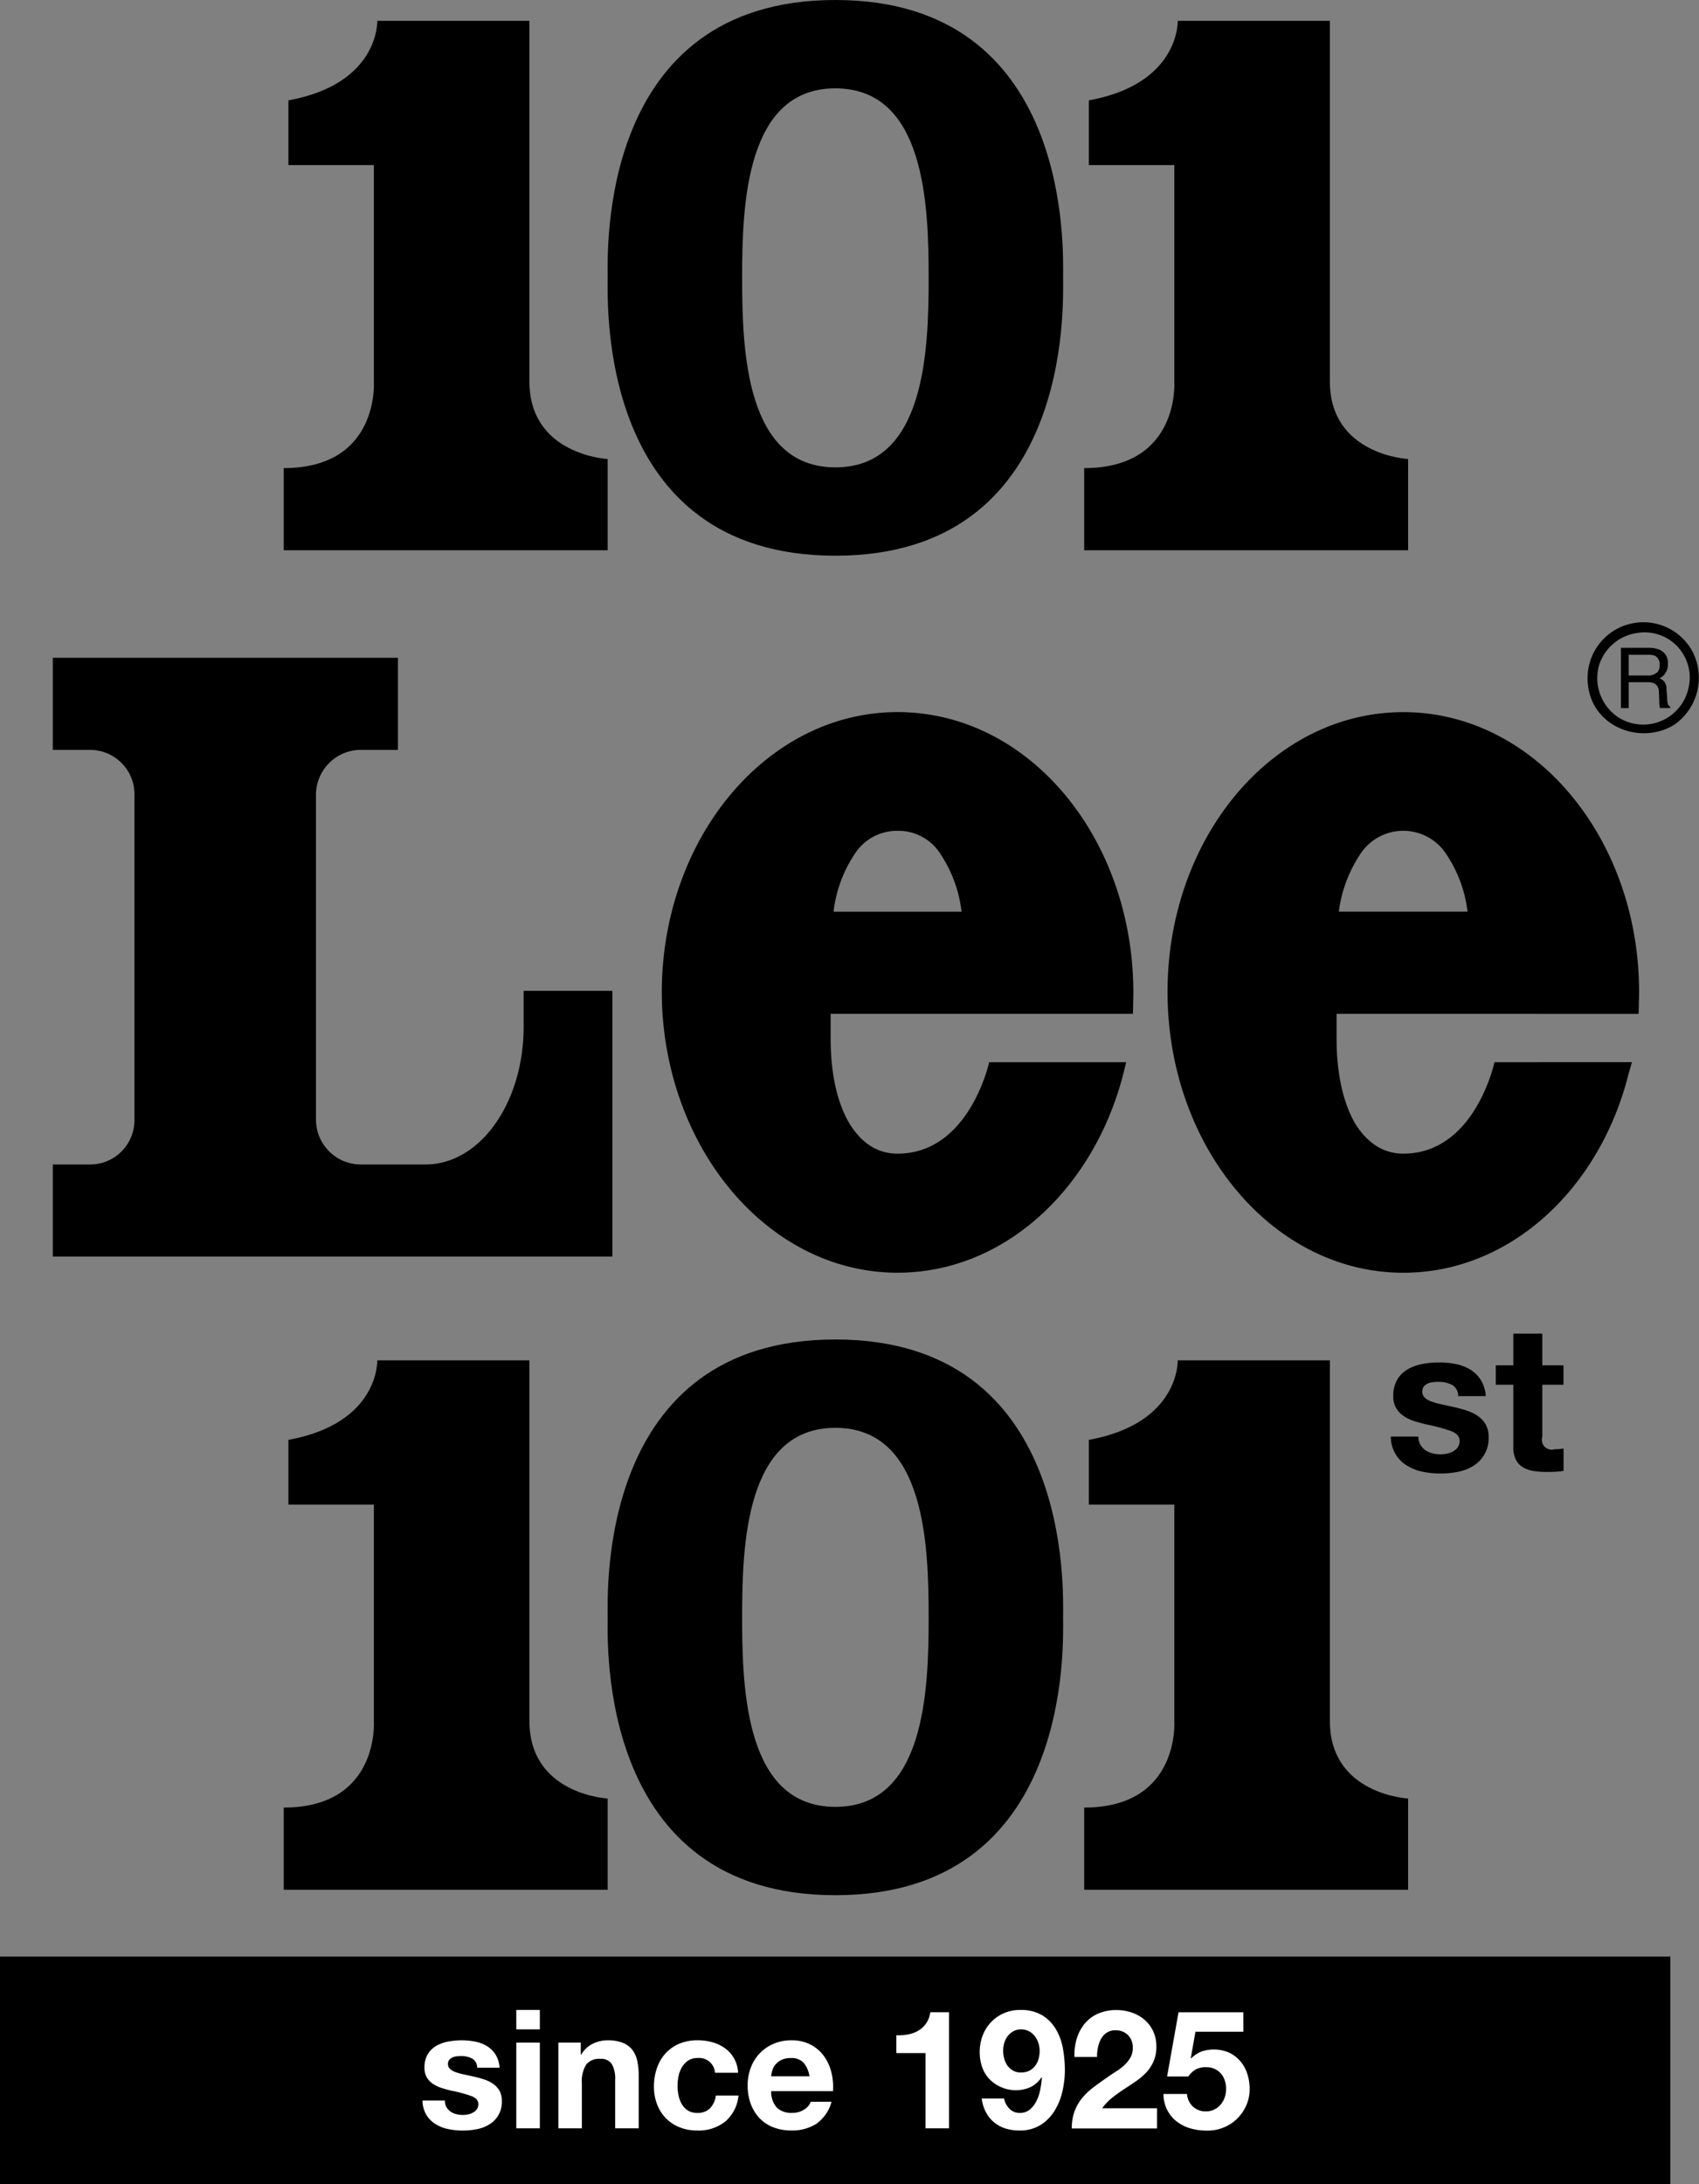
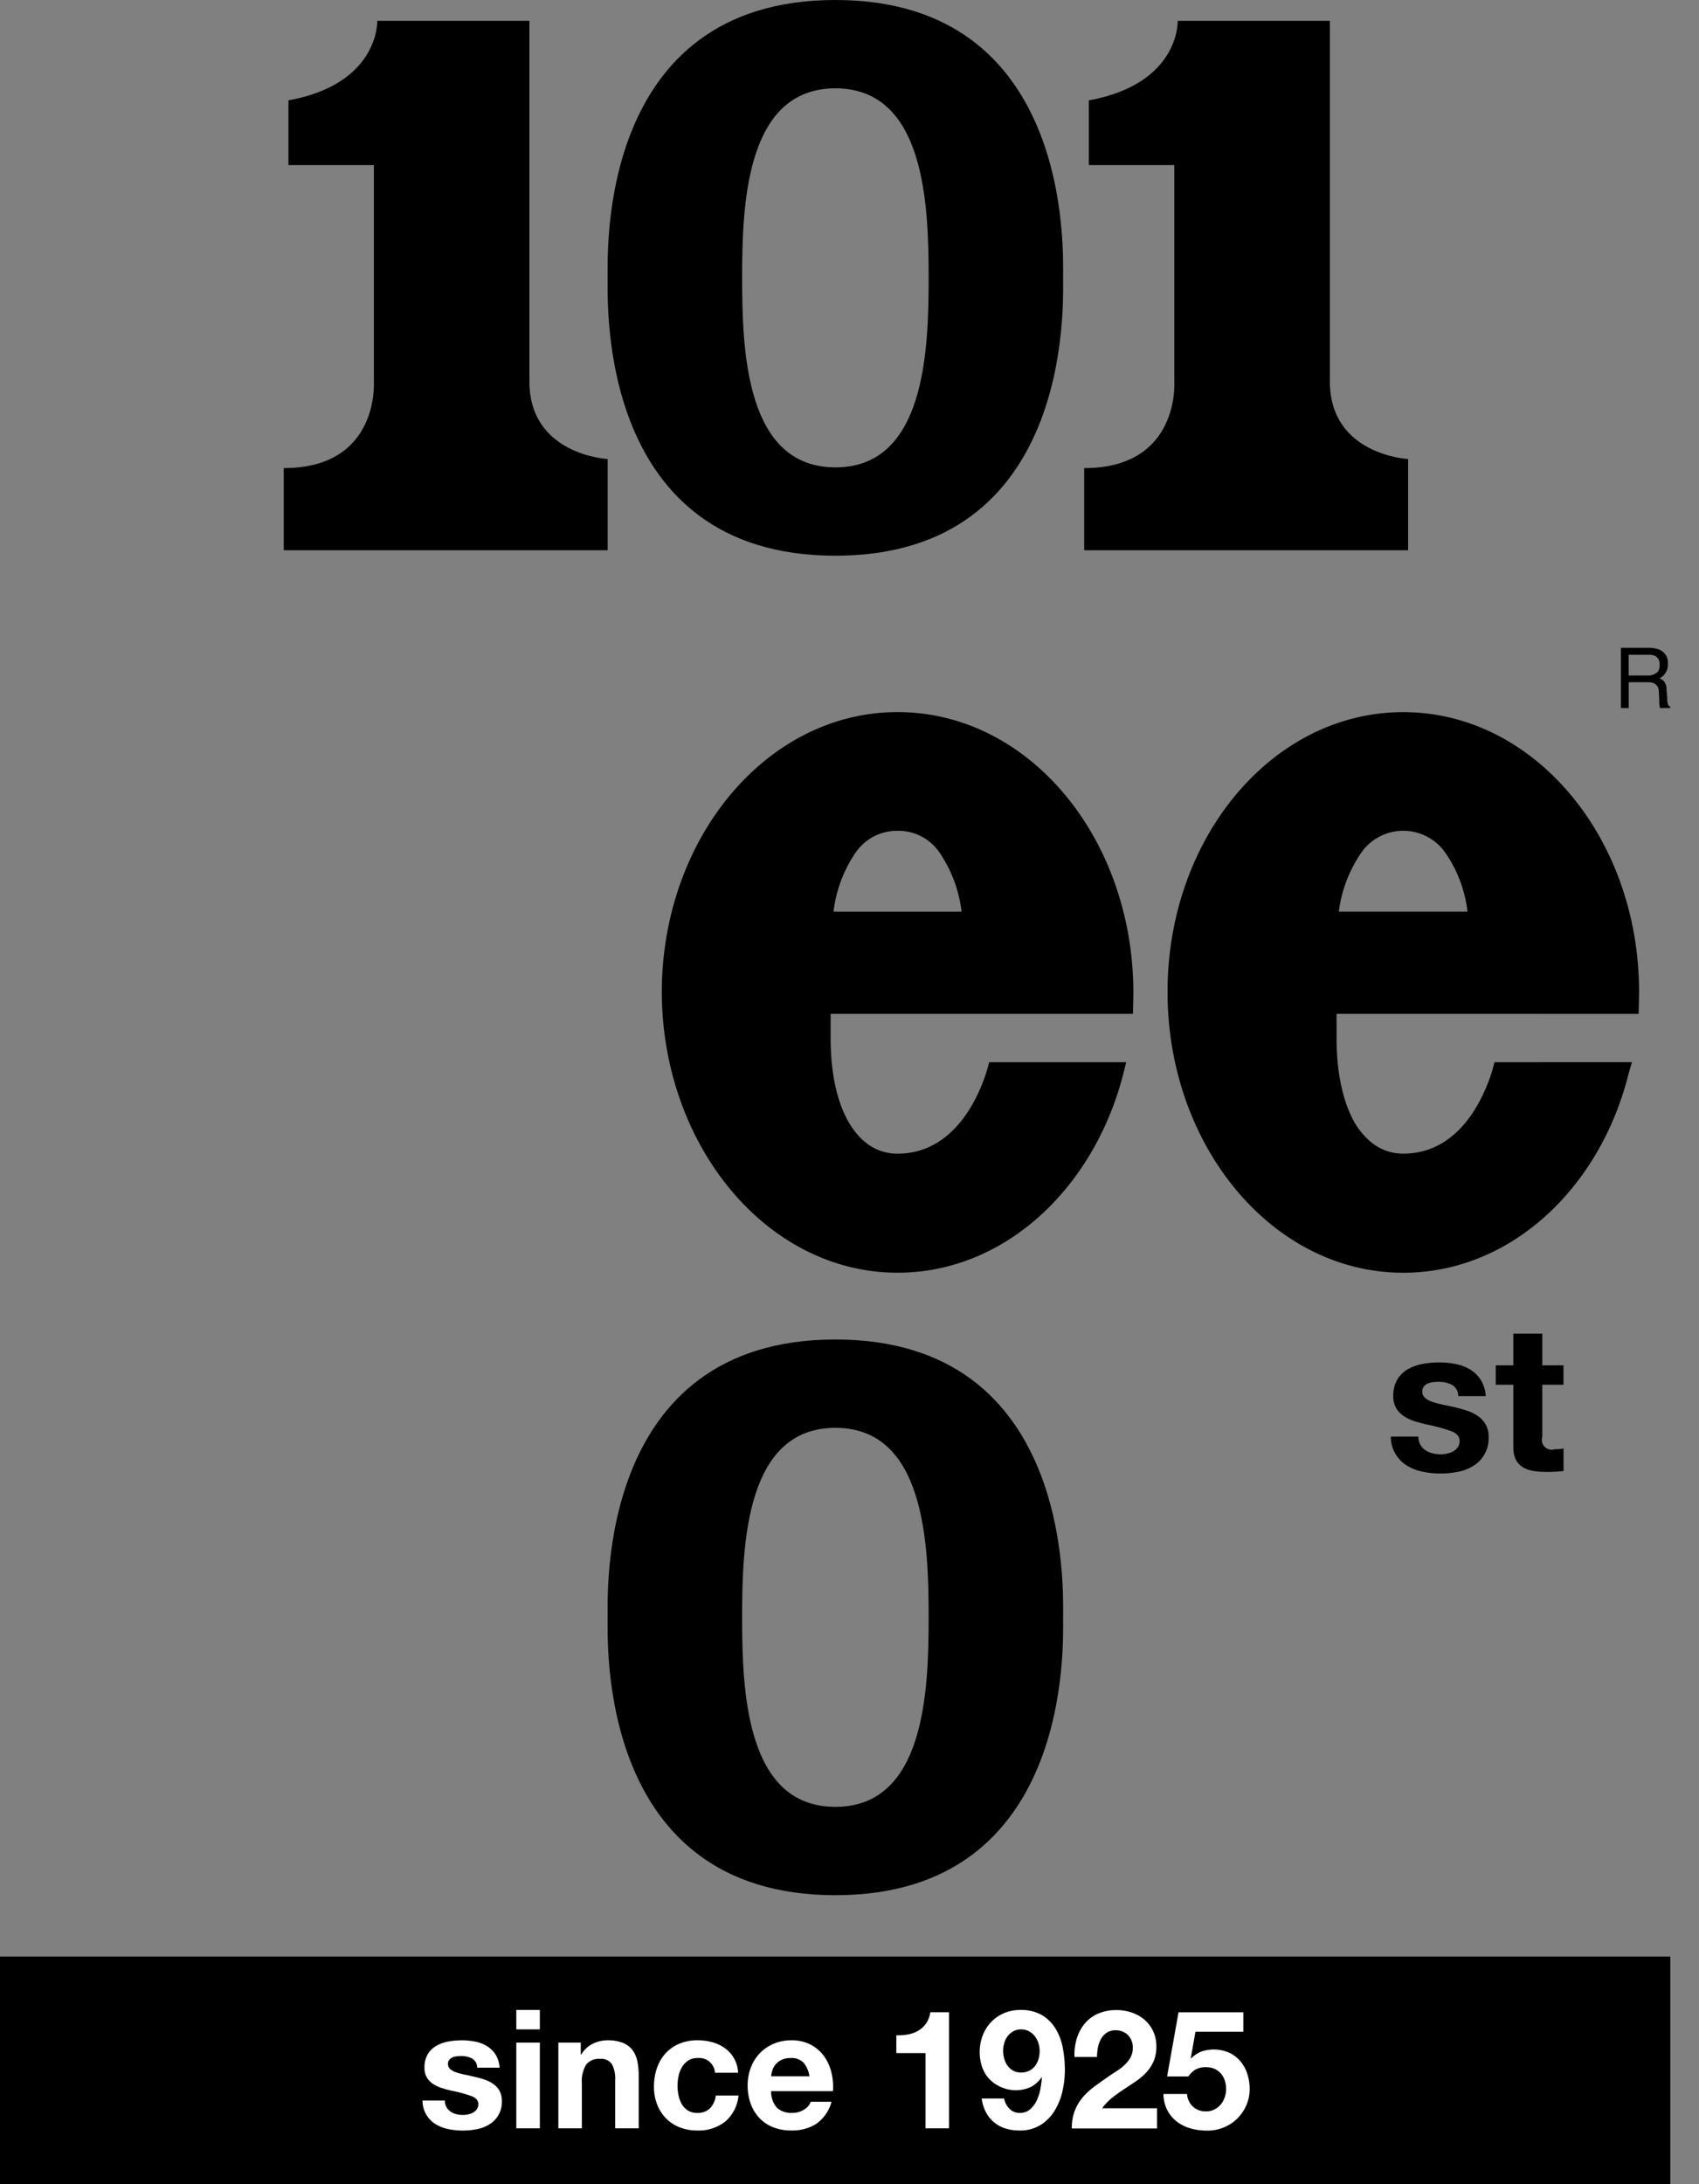
<svg xmlns="http://www.w3.org/2000/svg" width="210.046" height="269.878" viewBox="0 0 210.046 269.878">
  <rect x="0" y="0" width="210.046" height="269.878" fill="#808080" stroke="none" />
  <g id="グループ_1704" data-name="グループ 1704" transform="translate(-577.977 -227.063)">
    <path id="パス_1657" data-name="パス 1657" d="M0,0H122.956V23.23H0Z" transform="translate(618.492 470.658)" fill="#fff" />
    <path id="パス_199" data-name="パス 199" d="M182.294,56.878s-9.672-.485-9.672-9.575V2.735H153.811s.286,7.779-10.987,9.826v8h10.565V47.279S154.143,58,142.247,58V68.154h40.047Z" transform="translate(569.767 226.904)" />
    <path id="パス_200" data-name="パス 200" d="M77.275,56.878S67.6,56.393,67.6,47.3V2.735H48.791s.286,7.779-10.986,9.826v8H48.37V47.279S49.124,58,37.228,58V68.154H77.275Z" transform="translate(575.828 226.904)" />
    <path id="パス_201" data-name="パス 201" d="M107.879,68.667c29.383,0,28.151-31.12,28.151-34.334S137.262,0,107.879,0,79.727,31.12,79.727,34.333s-1.232,34.334,28.153,34.334m0-57.75c11.082,0,11.53,14.386,11.53,23.416s-.448,23.417-11.53,23.417-11.53-14.386-11.53-23.417.448-23.416,11.53-23.416" transform="translate(573.376 227.063)" />
-     <path id="パス_202" data-name="パス 202" d="M76.107,127.409H65.138v4.432c0,9.44-5.414,17.026-12.129,17.026H44.871a5.545,5.545,0,0,1-5.406-5.554V103.248a5.551,5.551,0,0,1,5.406-5.608h4.722V86.261H6.927v11.38h4.709a5.486,5.486,0,0,1,5.387,5.608v40.065a5.479,5.479,0,0,1-5.387,5.554H6.927v11.381h69.18Z" transform="translate(577.577 222.084)" />
    <path id="パス_203" data-name="パス 203" d="M144.244,136.643H127.3s-2.439,11.3-11.325,11.3c-2.442,0-4.383-1.249-5.879-3.616-1.484-2.416-2.392-6.023-2.392-10.6v-3.059h37.371s.053-2.169.053-2.718c-.053-19.02-12.913-34.568-29.152-34.568-16.156,0-29.1,15.548-29.149,34.568.052,19.016,12.993,34.705,29.149,34.705,13.264,0,24.3-10.466,27.909-24.578ZM110.7,110.877a6.211,6.211,0,0,1,5.275-2.826,6.136,6.136,0,0,1,5.28,2.826,16.233,16.233,0,0,1,2.633,7.164H108.065a16.174,16.174,0,0,1,2.638-7.164" transform="translate(572.965 221.672)" />
    <path id="パス_204" data-name="パス 204" d="M211.422,130.673s.057-2.169.057-2.718c0-19.02-12.965-34.568-29.148-34.568-16.212,0-29.148,15.548-29.148,34.568s12.936,34.705,29.148,34.705c13.272,0,24.322-10.466,27.847-24.578l.418-1.44H193.6s-2.394,11.3-11.273,11.3c-2.41,0-4.364-1.249-5.888-3.616-1.44-2.416-2.358-6.023-2.358-10.6v-3.059Zm-34.371-19.8a6.337,6.337,0,0,1,10.551,0,16.059,16.059,0,0,1,2.666,7.164h-15.91a16.575,16.575,0,0,1,2.694-7.164" transform="translate(569.136 221.672)" />
    <path id="パス_205" data-name="パス 205" d="M218.448,91.787a2.444,2.444,0,0,1-.056-.649l-.089-.994a1.436,1.436,0,0,0-.233-.938,1.142,1.142,0,0,0-.653-.475,1.608,1.608,0,0,0,.768-.692,1.7,1.7,0,0,0,.289-1.085,1.727,1.727,0,0,0-1.018-1.758,3.373,3.373,0,0,0-1.4-.242h-3.387V92.4h.96V89.206h2.3a2,2,0,0,1,.9.161,1.136,1.136,0,0,1,.527.976l.059,1.237a2.037,2.037,0,0,0,.04.577.4.4,0,0,0,.052.239h1.262v-.156a.578.578,0,0,1-.323-.453m-1.4-3.731a1.652,1.652,0,0,1-1.089.321h-2.331V85.813h2.426a2.205,2.205,0,0,1,.847.131,1.167,1.167,0,0,1,.553,1.105c0,.489-.1.82-.406,1.006" transform="translate(565.702 222.158)" />
-     <path id="パス_206" data-name="パス 206" d="M221.291,85.274a6.9,6.9,0,0,0-13,3.266c.047,5.951,6.571,8.362,10.765,5.692a7.064,7.064,0,0,0,2.232-8.958m-.465,4.185A5.732,5.732,0,0,1,212.17,93.4a5.819,5.819,0,0,1-2.466-6.457,5.757,5.757,0,0,1,4.665-4.006,5.574,5.574,0,0,1,6.457,6.521" transform="translate(565.955 222.352)" />
-     <path id="パス_207" data-name="パス 207" d="M182.294,232.532s-9.672-.485-9.672-9.575V178.389H153.811s.286,7.779-10.987,9.826v8h10.565v26.717s.755,10.717-11.142,10.717v10.159h40.047Z" transform="translate(569.767 216.766)" />
-     <path id="パス_208" data-name="パス 208" d="M37.228,233.649v10.159H77.275V232.532s-9.673-.486-9.673-9.575V178.389H48.791s.286,7.78-10.988,9.824v8H48.37v26.718s.755,10.718-11.142,10.718" transform="translate(575.828 216.766)" />
    <path id="パス_209" data-name="パス 209" d="M107.879,175.654c-29.385,0-28.153,31.12-28.153,34.334s-1.232,34.333,28.153,34.333,28.151-31.12,28.151-34.333,1.233-34.334-28.151-34.334m0,57.75c-11.082,0-11.53-14.386-11.53-23.416s.448-23.417,11.53-23.417,11.53,14.386,11.53,23.417-.448,23.416-11.53,23.416" transform="translate(573.376 216.924)" />
    <path id="パス_210" data-name="パス 210" d="M188.612,192.389a11.157,11.157,0,0,0,2.182-.214,5.581,5.581,0,0,0,1.905-.744,3.963,3.963,0,0,0,1.867-3.558,3.043,3.043,0,0,0-.351-1.526,3.246,3.246,0,0,0-.935-1.036,5.081,5.081,0,0,0-1.325-.668c-.5-.168-1-.309-1.526-.43q-.758-.175-1.488-.325a11.885,11.885,0,0,1-1.3-.344,2.7,2.7,0,0,1-.921-.49.986.986,0,0,1-.351-.782.966.966,0,0,1,.2-.644,1.3,1.3,0,0,1,.493-.365,2.1,2.1,0,0,1,.644-.166,6.383,6.383,0,0,1,.656-.038,3.6,3.6,0,0,1,1.664.365,1.575,1.575,0,0,1,.784,1.4h3.406a4.286,4.286,0,0,0-.621-2.007,4.085,4.085,0,0,0-1.3-1.275,5.494,5.494,0,0,0-1.779-.679,10.191,10.191,0,0,0-2.056-.2,11.035,11.035,0,0,0-2.069.19,5.693,5.693,0,0,0-1.817.654,3.63,3.63,0,0,0-1.3,1.275,3.937,3.937,0,0,0-.493,2.068,2.786,2.786,0,0,0,.354,1.452,3.07,3.07,0,0,0,.933.984,5.178,5.178,0,0,0,1.325.63c.5.16,1.006.3,1.527.417a21.445,21.445,0,0,1,2.989.807c.715.268,1.073.673,1.073,1.212a1.329,1.329,0,0,1-.228.794,1.731,1.731,0,0,1-.568.505,2.678,2.678,0,0,1-.757.277,3.8,3.8,0,0,1-.794.09,4.122,4.122,0,0,1-1.023-.127,2.689,2.689,0,0,1-.87-.39,2.128,2.128,0,0,1-.618-.681,1.966,1.966,0,0,1-.239-1h-3.405a4.15,4.15,0,0,0,1.981,3.583,5.83,5.83,0,0,0,1.93.757,10.718,10.718,0,0,0,2.22.228" transform="translate(567.445 216.75)" />
    <path id="パス_211" data-name="パス 211" d="M204.62,181.2v-2.4H202v-3.911h-3.582V178.8h-2.172v2.4h2.172v7.695a3.329,3.329,0,0,0,.327,1.591,2.35,2.35,0,0,0,.9.935,3.71,3.71,0,0,0,1.312.44,10.457,10.457,0,0,0,1.576.113q.529,0,1.084-.026a8.267,8.267,0,0,0,1.01-.1v-2.775c-.169.032-.345.058-.531.075s-.377.025-.58.025A1.213,1.213,0,0,1,202,187.655V181.2Z" transform="translate(566.65 216.969)" />
    <path id="パス_212" data-name="パス 212" d="M132.153,270.6a2.057,2.057,0,0,0,.687.614,1.961,1.961,0,0,0,.972.236,2.282,2.282,0,0,0,1.024-.214,2.067,2.067,0,0,0,.717-.586,2.56,2.56,0,0,0,.432-.85,3.546,3.546,0,0,0,.141-1.014,3.18,3.18,0,0,0-.153-.973,2.7,2.7,0,0,0-.451-.859,2.223,2.223,0,0,0-.726-.606,2.111,2.111,0,0,0-.985-.224,1.9,1.9,0,0,0-.923.224,2.264,2.264,0,0,0-.7.595,2.6,2.6,0,0,0-.43.841,3.28,3.28,0,0,0-.142.961,3.71,3.71,0,0,0,.132.994,2.791,2.791,0,0,0,.4.861" transform="translate(570.38 211.703)" />
    <path id="パス_213" data-name="パス 213" d="M105.184,270.453a2.048,2.048,0,0,0-1.587-.572,2.514,2.514,0,0,0-1.158.236,2.193,2.193,0,0,0-.739.582,2.132,2.132,0,0,0-.388.739,3.41,3.41,0,0,0-.135.7h4.735a3.36,3.36,0,0,0-.728-1.682" transform="translate(572.137 211.486)" />
    <path id="パス_214" data-name="パス 214" d="M0,284.686H206.5V256.575H0Zm151.417-12.808a2.462,2.462,0,0,0-.491-.86,2.318,2.318,0,0,0-.778-.574,2.541,2.541,0,0,0-1.046-.2,2.574,2.574,0,0,0-1.27.274,3,3,0,0,0-.922.871h-2.622l1.412-7.928h8.013v2.4h-5.92l-.576,3.261.041.039a3.628,3.628,0,0,1,1.271-.852,4.779,4.779,0,0,1,3.422.135,4.142,4.142,0,0,1,1.381,1.047,4.526,4.526,0,0,1,.861,1.545,5.972,5.972,0,0,1,.3,1.9,4.958,4.958,0,0,1-.43,2.058,5.275,5.275,0,0,1-1.157,1.65,5.124,5.124,0,0,1-1.691,1.075,5.277,5.277,0,0,1-2.049.36,7.207,7.207,0,0,1-2-.277,5.023,5.023,0,0,1-1.689-.85,4.256,4.256,0,0,1-1.177-1.426,4.405,4.405,0,0,1-.463-1.975h2.911a2.378,2.378,0,0,0,.737,1.567,2.3,2.3,0,0,0,1.619.584,2.232,2.232,0,0,0,1.036-.237,2.45,2.45,0,0,0,.778-.614,2.732,2.732,0,0,0,.491-.881,3.114,3.114,0,0,0,.174-1.034,3.286,3.286,0,0,0-.164-1.046m-11.975-5.624a2.133,2.133,0,0,0-1.548-.584,1.87,1.87,0,0,0-1.074.3,2.2,2.2,0,0,0-.707.776,3.623,3.623,0,0,0-.38,1.067,6.1,6.1,0,0,0-.113,1.159h-2.785a6.864,6.864,0,0,1,.286-2.286,5.338,5.338,0,0,1,.983-1.843,4.494,4.494,0,0,1,1.65-1.231,5.6,5.6,0,0,1,2.285-.44,5.736,5.736,0,0,1,1.874.307,4.846,4.846,0,0,1,1.568.88,4.2,4.2,0,0,1,1.076,1.415,4.328,4.328,0,0,1,.4,1.885,4.558,4.558,0,0,1-.349,1.865,4.94,4.94,0,0,1-.921,1.383,7.778,7.778,0,0,1-1.3,1.095c-.485.329-.972.652-1.463.974s-.971.665-1.434,1.034a6.453,6.453,0,0,0-1.229,1.292h6.781v2.5H132.506a5.981,5.981,0,0,1,.359-2.171,5.742,5.742,0,0,1,.972-1.65,8.486,8.486,0,0,1,1.445-1.343c.553-.41,1.137-.825,1.752-1.25.313-.218.649-.441,1-.665a6.676,6.676,0,0,0,.974-.748,4,4,0,0,0,.737-.922,2.292,2.292,0,0,0,.3-1.168,2.16,2.16,0,0,0-.6-1.628m-17.97.1A4.9,4.9,0,0,1,122.5,264.7a4.829,4.829,0,0,1,1.587-1.117,4.976,4.976,0,0,1,2.049-.411,5.1,5.1,0,0,1,2.694.645,4.99,4.99,0,0,1,1.691,1.7,7.1,7.1,0,0,1,.881,2.387,14.82,14.82,0,0,1,.246,2.684,11.843,11.843,0,0,1-.307,2.664,7.8,7.8,0,0,1-.986,2.407,5.385,5.385,0,0,1-1.741,1.741,4.814,4.814,0,0,1-2.6.667,5.667,5.667,0,0,1-1.72-.255,4.143,4.143,0,0,1-1.414-.77,4.082,4.082,0,0,1-1-1.25,4.887,4.887,0,0,1-.512-1.679h2.766a2.457,2.457,0,0,0,.654,1.25,1.7,1.7,0,0,0,1.271.531,1.883,1.883,0,0,0,1.312-.46,3.414,3.414,0,0,0,.82-1.127,5.728,5.728,0,0,0,.441-1.425,13.371,13.371,0,0,0,.174-1.352l-.041-.04a3.494,3.494,0,0,1-1.394,1.23,4.519,4.519,0,0,1-3.647-.031,4.568,4.568,0,0,1-1.5-1.076,4.179,4.179,0,0,1-.84-1.5,5.613,5.613,0,0,1-.266-1.7,5.843,5.843,0,0,1,.358-2.061m-10.664-.051a6.922,6.922,0,0,0,1.464-.111,3.827,3.827,0,0,0,1.271-.471,3.123,3.123,0,0,0,.953-.891,3.182,3.182,0,0,0,.513-1.373h2.314V277.8h-2.91v-9.3h-3.605Zm-17.99,4a5.125,5.125,0,0,1,2.816-2.951,5.487,5.487,0,0,1,2.2-.431,5.038,5.038,0,0,1,2.356.523,4.723,4.723,0,0,1,1.65,1.4,5.752,5.752,0,0,1,.931,2.008,7.423,7.423,0,0,1,.205,2.357H95.337a2.958,2.958,0,0,0,.717,2.05,2.61,2.61,0,0,0,1.885.632,2.577,2.577,0,0,0,1.515-.44,1.831,1.831,0,0,0,.78-.933H102.8a4.865,4.865,0,0,1-1.886,2.727,5.543,5.543,0,0,1-3.073.82,6.016,6.016,0,0,1-2.254-.4,4.693,4.693,0,0,1-1.7-1.135,5.148,5.148,0,0,1-1.076-1.763,6.48,6.48,0,0,1-.38-2.254,6.183,6.183,0,0,1,.39-2.212m-11.607.071a5.12,5.12,0,0,1,1.054-1.822,4.836,4.836,0,0,1,1.7-1.2,5.778,5.778,0,0,1,2.3-.431,6.562,6.562,0,0,1,1.812.248,4.776,4.776,0,0,1,1.559.747,3.874,3.874,0,0,1,1.608,3.02H88.393a1.951,1.951,0,0,0-2.151-1.82,2.057,2.057,0,0,0-1.168.314,2.559,2.559,0,0,0-.768.82,3.52,3.52,0,0,0-.42,1.109,5.909,5.909,0,0,0-.123,1.2,5.668,5.668,0,0,0,.123,1.167,3.636,3.636,0,0,0,.4,1.077,2.29,2.29,0,0,0,.748.787,2.055,2.055,0,0,0,1.149.307,2.14,2.14,0,0,0,1.608-.582,2.767,2.767,0,0,0,.707-1.567H91.3a4.806,4.806,0,0,1-1.64,3.216,5.285,5.285,0,0,1-3.463,1.107,5.779,5.779,0,0,1-2.182-.4,4.814,4.814,0,0,1-1.69-1.116,5.043,5.043,0,0,1-1.086-1.711,5.9,5.9,0,0,1-.39-2.182,7.043,7.043,0,0,1,.358-2.284M69.03,267.207H71.8v1.474h.061a3.356,3.356,0,0,1,1.434-1.341,4.145,4.145,0,0,1,1.8-.42,4.982,4.982,0,0,1,1.917.318,2.846,2.846,0,0,1,1.177.881,3.4,3.4,0,0,1,.6,1.373,8.484,8.484,0,0,1,.174,1.794V277.8h-2.91v-5.984a3.7,3.7,0,0,0-.41-1.955,1.579,1.579,0,0,0-1.454-.647,2.01,2.01,0,0,0-1.721.709,3.927,3.927,0,0,0-.533,2.326V277.8H69.03Zm-5.2-4.037h2.91v2.4h-2.91Zm0,4.037h2.91V277.8h-2.91Zm-5.563,6.6a17.22,17.22,0,0,0-2.428-.656q-.633-.143-1.24-.338a4.281,4.281,0,0,1-1.075-.512,2.488,2.488,0,0,1-.759-.8,2.272,2.272,0,0,1-.286-1.178,3.192,3.192,0,0,1,.4-1.68,2.941,2.941,0,0,1,1.055-1.034,4.6,4.6,0,0,1,1.476-.533,9.056,9.056,0,0,1,1.681-.155,8.415,8.415,0,0,1,1.67.165,4.367,4.367,0,0,1,1.443.552,3.331,3.331,0,0,1,1.057,1.036,3.493,3.493,0,0,1,.5,1.628H58.992a1.272,1.272,0,0,0-.637-1.137,2.9,2.9,0,0,0-1.351-.3,4.8,4.8,0,0,0-.534.033,1.736,1.736,0,0,0-.521.133,1.055,1.055,0,0,0-.4.3.779.779,0,0,0-.166.523.8.8,0,0,0,.287.634,2.236,2.236,0,0,0,.748.4,9.108,9.108,0,0,0,1.055.277c.4.083.8.171,1.209.268a12.2,12.2,0,0,1,1.239.347,4.108,4.108,0,0,1,1.076.544,2.634,2.634,0,0,1,.759.841,2.474,2.474,0,0,1,.286,1.238,3.208,3.208,0,0,1-1.515,2.889,4.425,4.425,0,0,1-1.547.606,8.955,8.955,0,0,1-1.772.174,8.8,8.8,0,0,1-1.8-.184,4.761,4.761,0,0,1-1.567-.616,3.491,3.491,0,0,1-1.127-1.136,3.541,3.541,0,0,1-.482-1.771H55a1.605,1.605,0,0,0,.194.809,1.731,1.731,0,0,0,.5.551,2.1,2.1,0,0,0,.707.318,3.32,3.32,0,0,0,.83.1,3.162,3.162,0,0,0,.647-.071,2.235,2.235,0,0,0,.612-.226,1.41,1.41,0,0,0,.463-.41,1.082,1.082,0,0,0,.183-.645c0-.436-.289-.765-.87-.983" transform="translate(577.977 212.254)" />
    <path id="パス_1658" data-name="パス 1658" d="M0,0H210.046V269.877H0Z" transform="translate(577.977 227.063)" fill="none" />
  </g>
</svg>